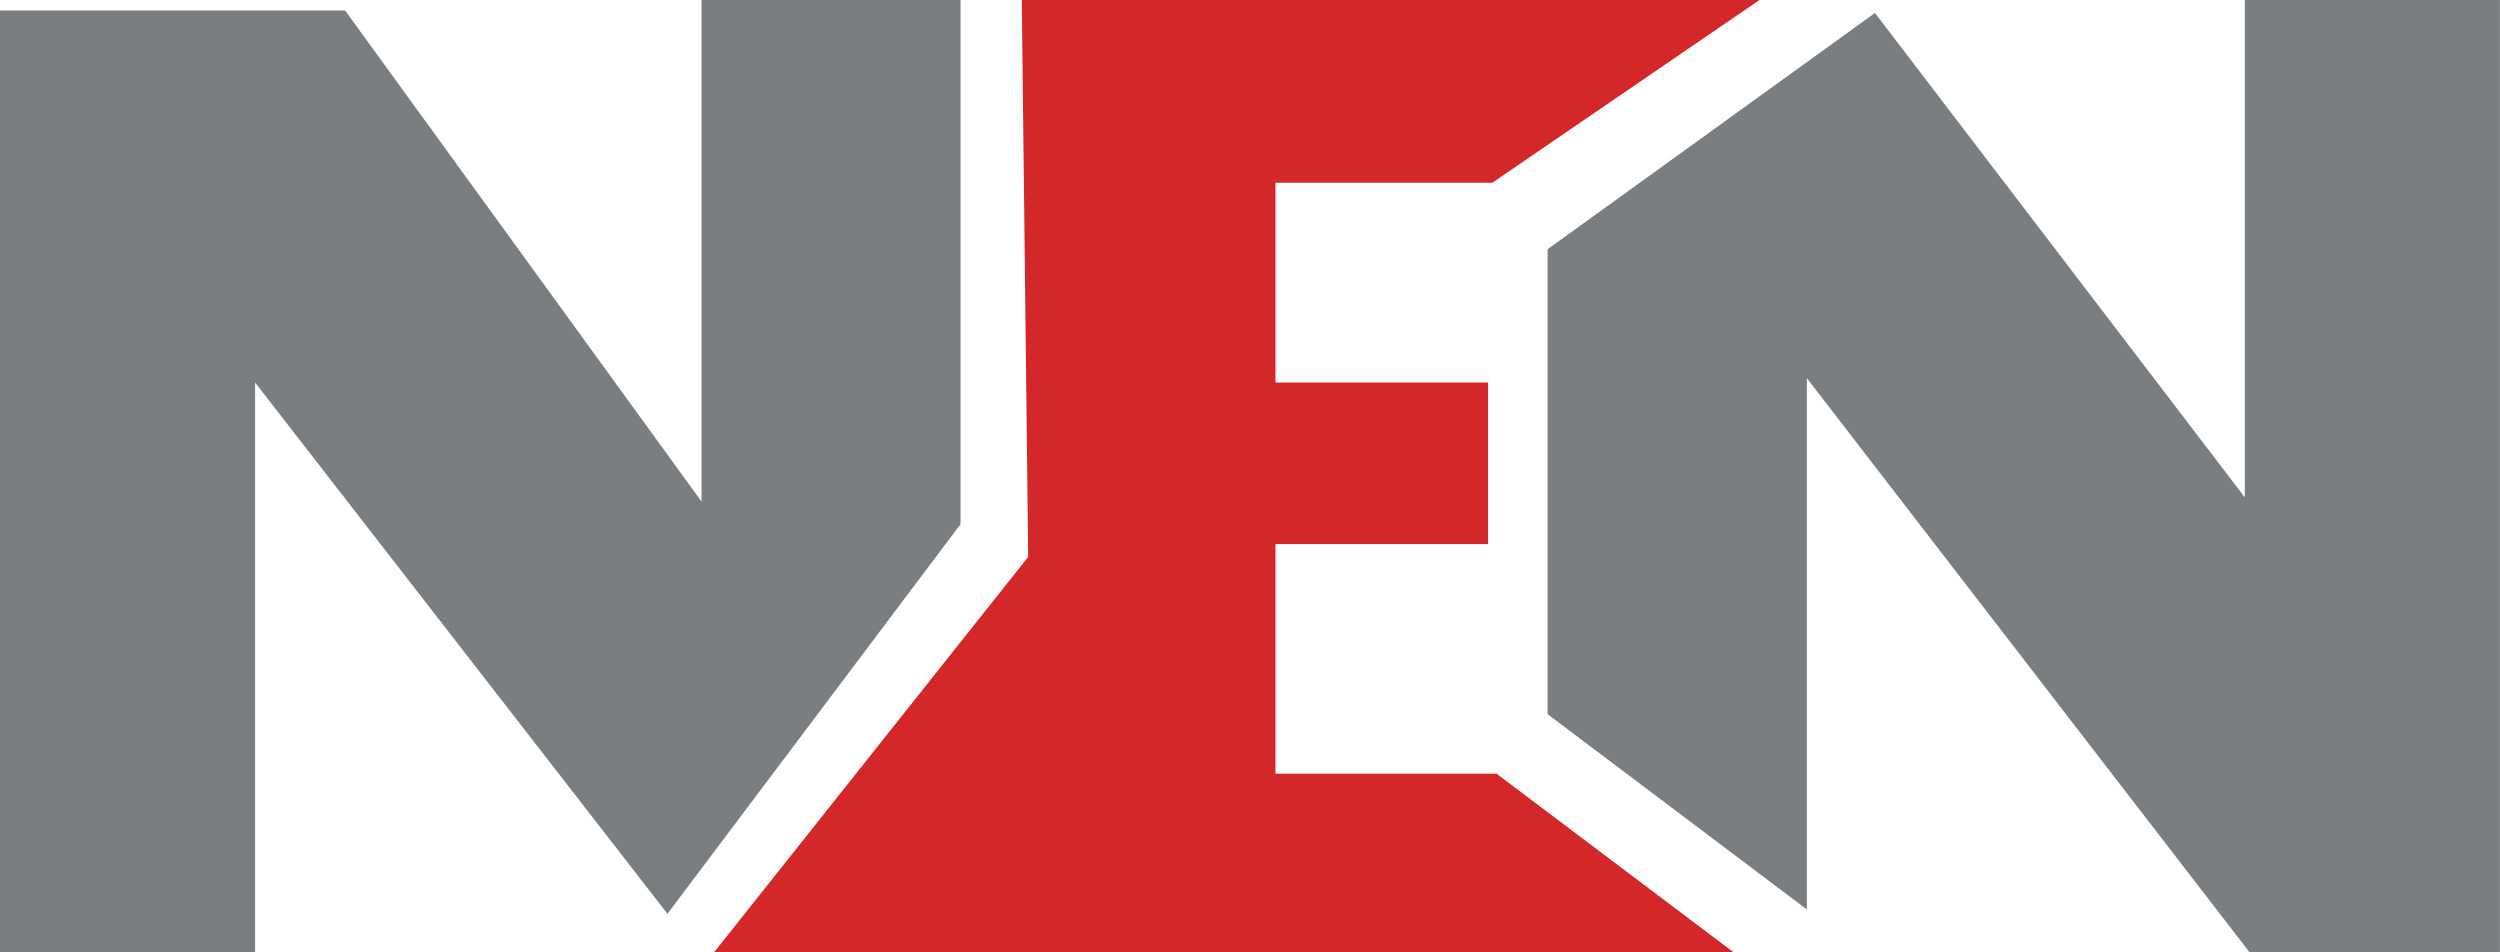
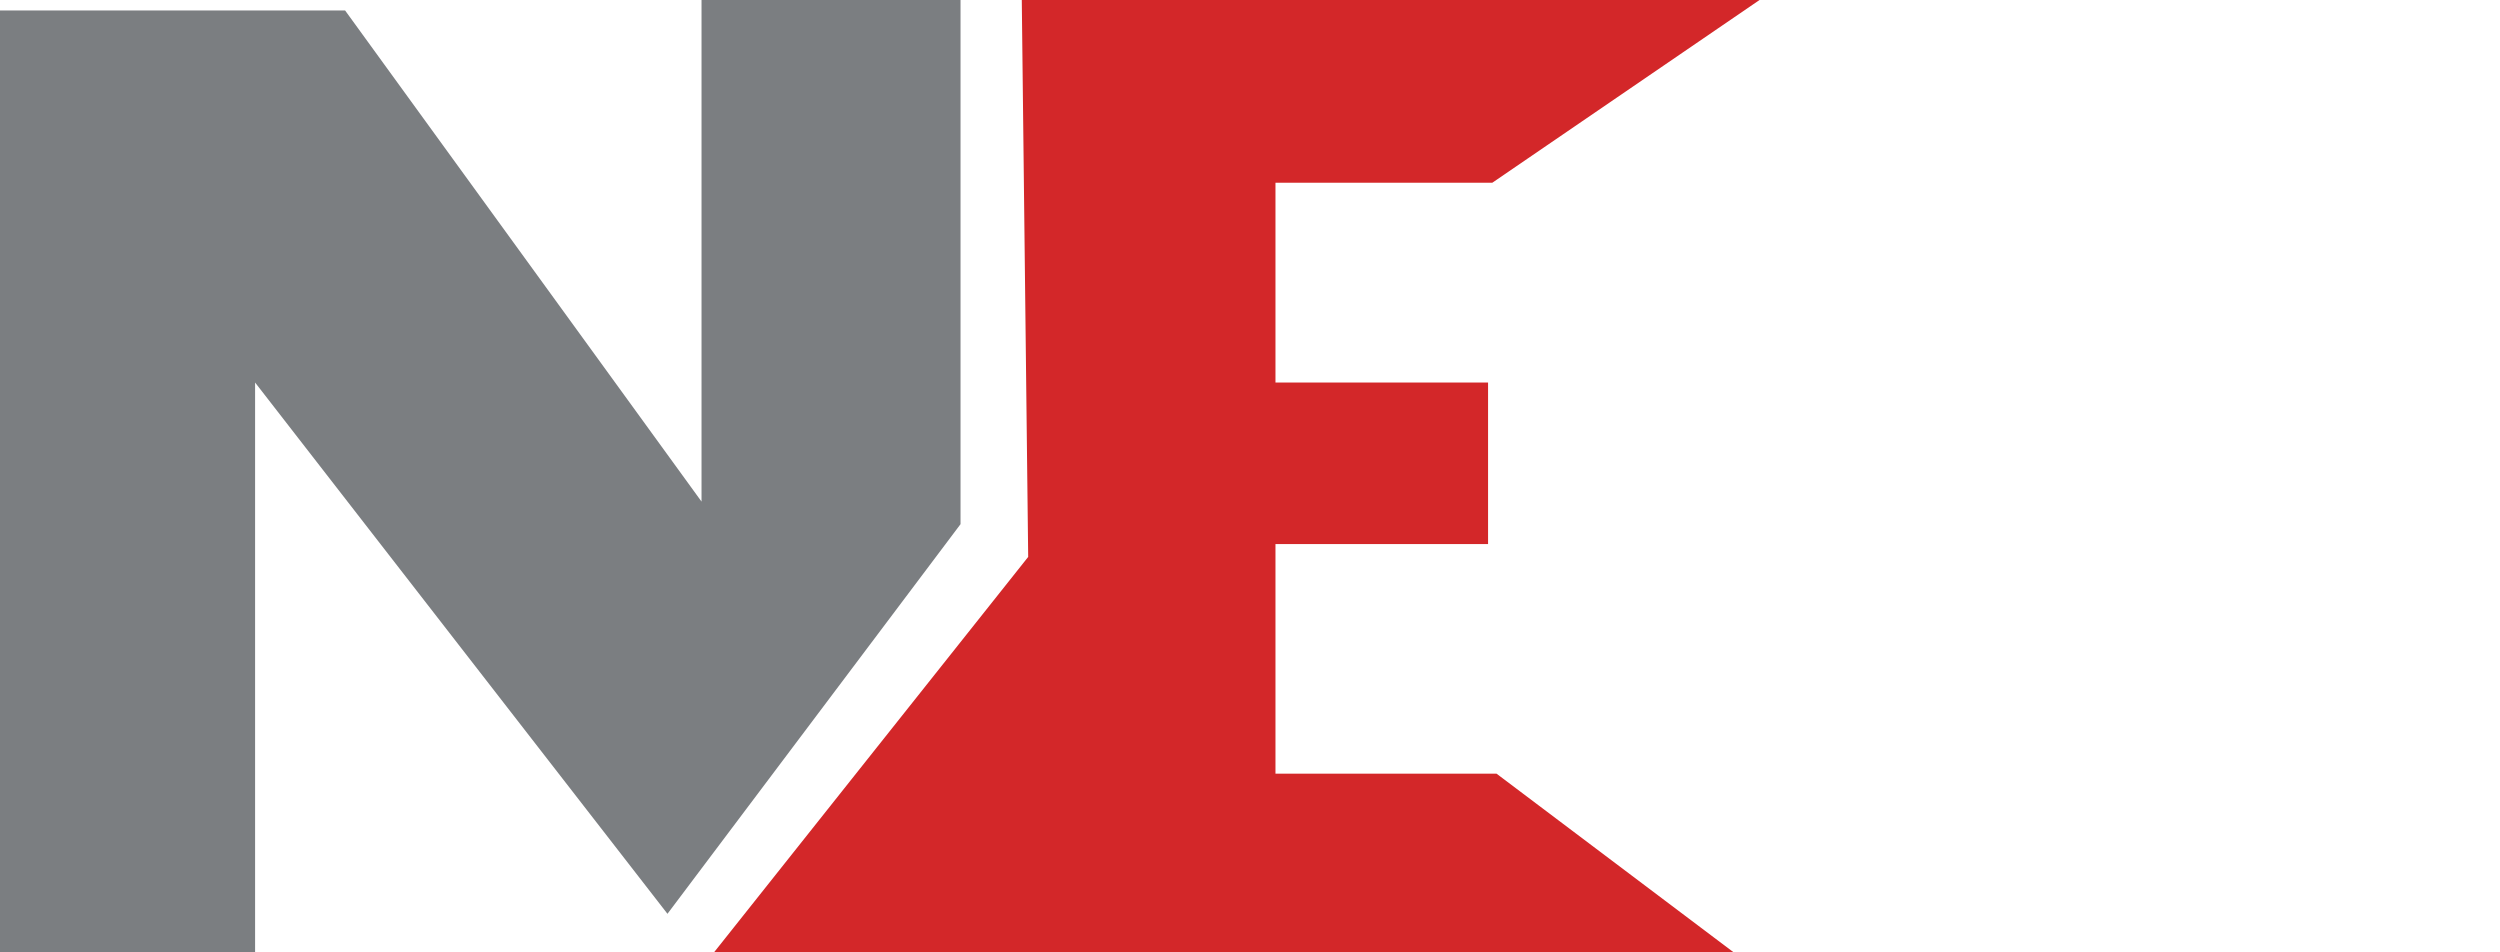
<svg xmlns="http://www.w3.org/2000/svg" width="31.998" height="12.189" viewBox="0 0 31.998 12.189">
  <g id="favicon" transform="translate(-269.42 -810.173)">
    <g id="Group_3691" data-name="Group 3691" transform="translate(269.42 810.172)">
      <path id="Path_13572" data-name="Path 13572" d="M437.7,972.58V960.525h4.417l4.562,6.286V960.39h3.315V967.1l-3.751,4.987-5.278-6.8v7.292Z" transform="translate(-437.7 -960.39)" fill="#7b7e81" />
      <path id="Path_13573" data-name="Path 13573" d="M585.5,972.58H572.45l4.021-5.061-.082-7.129h9.444l-3.422,2.34h-2.775v2.557h2.721v2.068h-2.721v2.938h2.829Z" transform="translate(-563.311 -960.39)" fill="#d32729" />
-       <path id="Path_13574" data-name="Path 13574" d="M729.74,969.532l3.319,2.5v-6.8l5.664,7.346h3.206V960.39h-3.265v6.367l-4.734-6.2-4.19,3.024Z" transform="translate(-709.932 -960.39)" fill="#7b7e81" />
    </g>
  </g>
</svg>